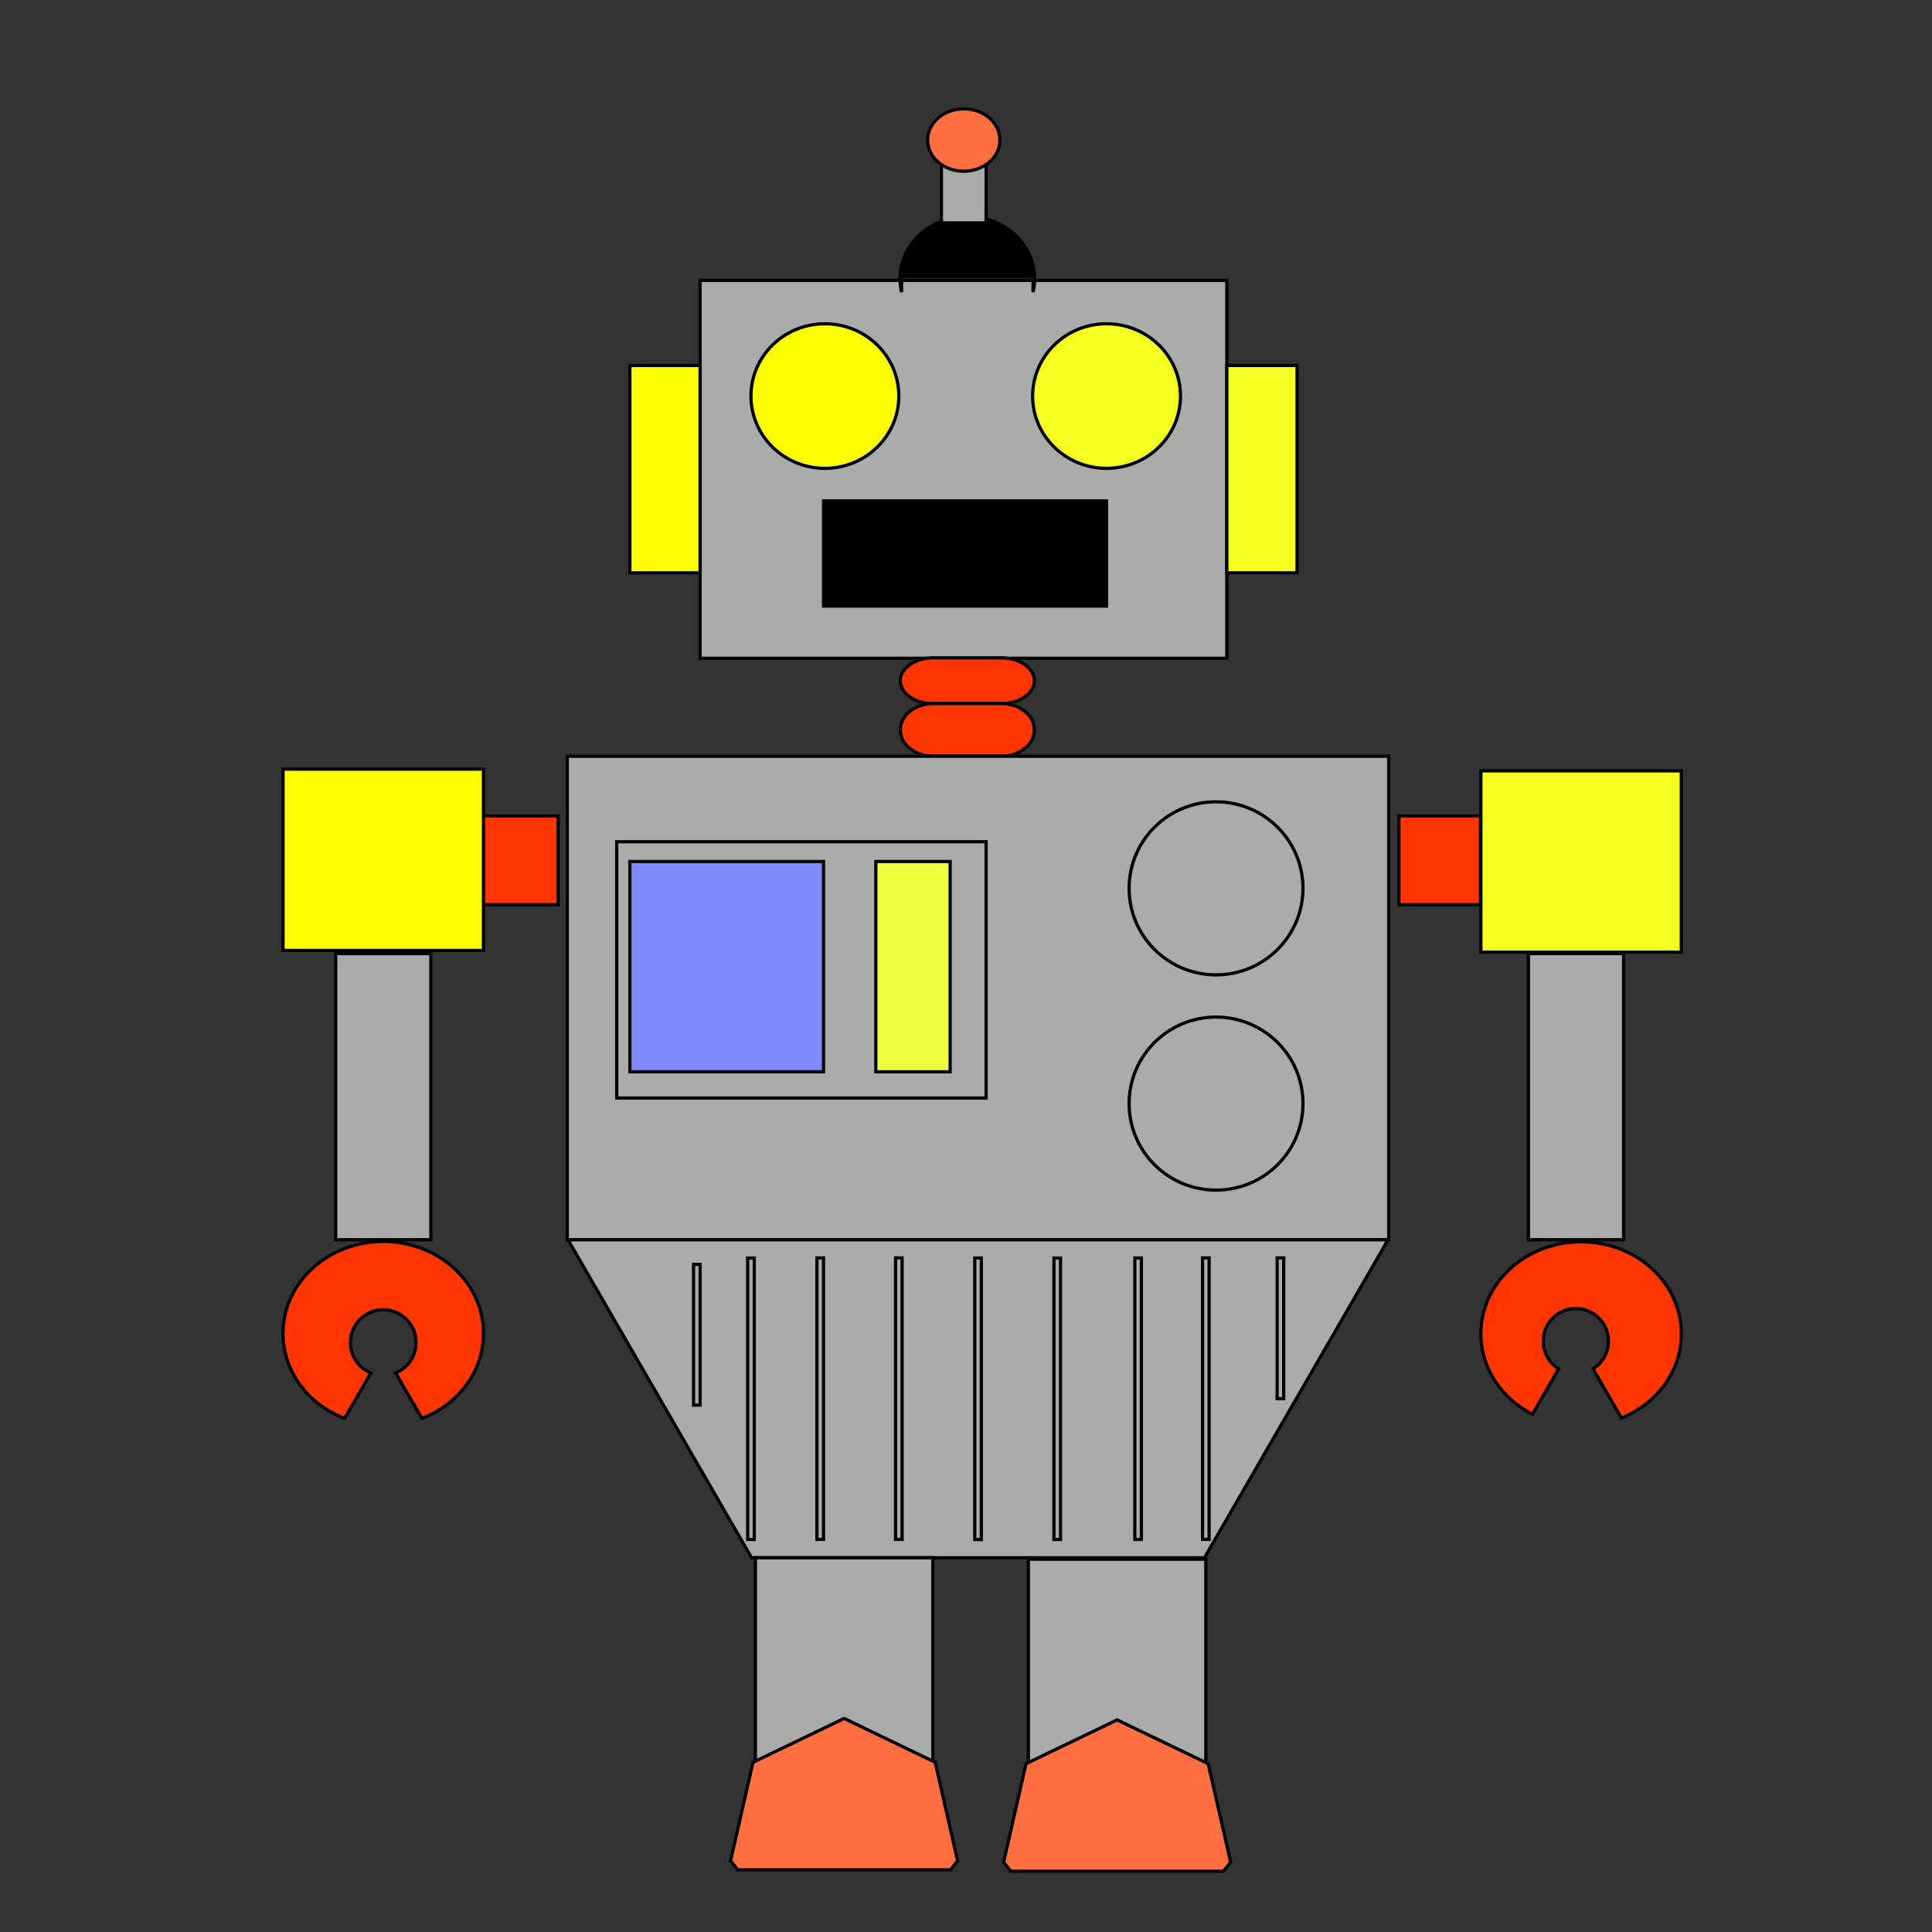
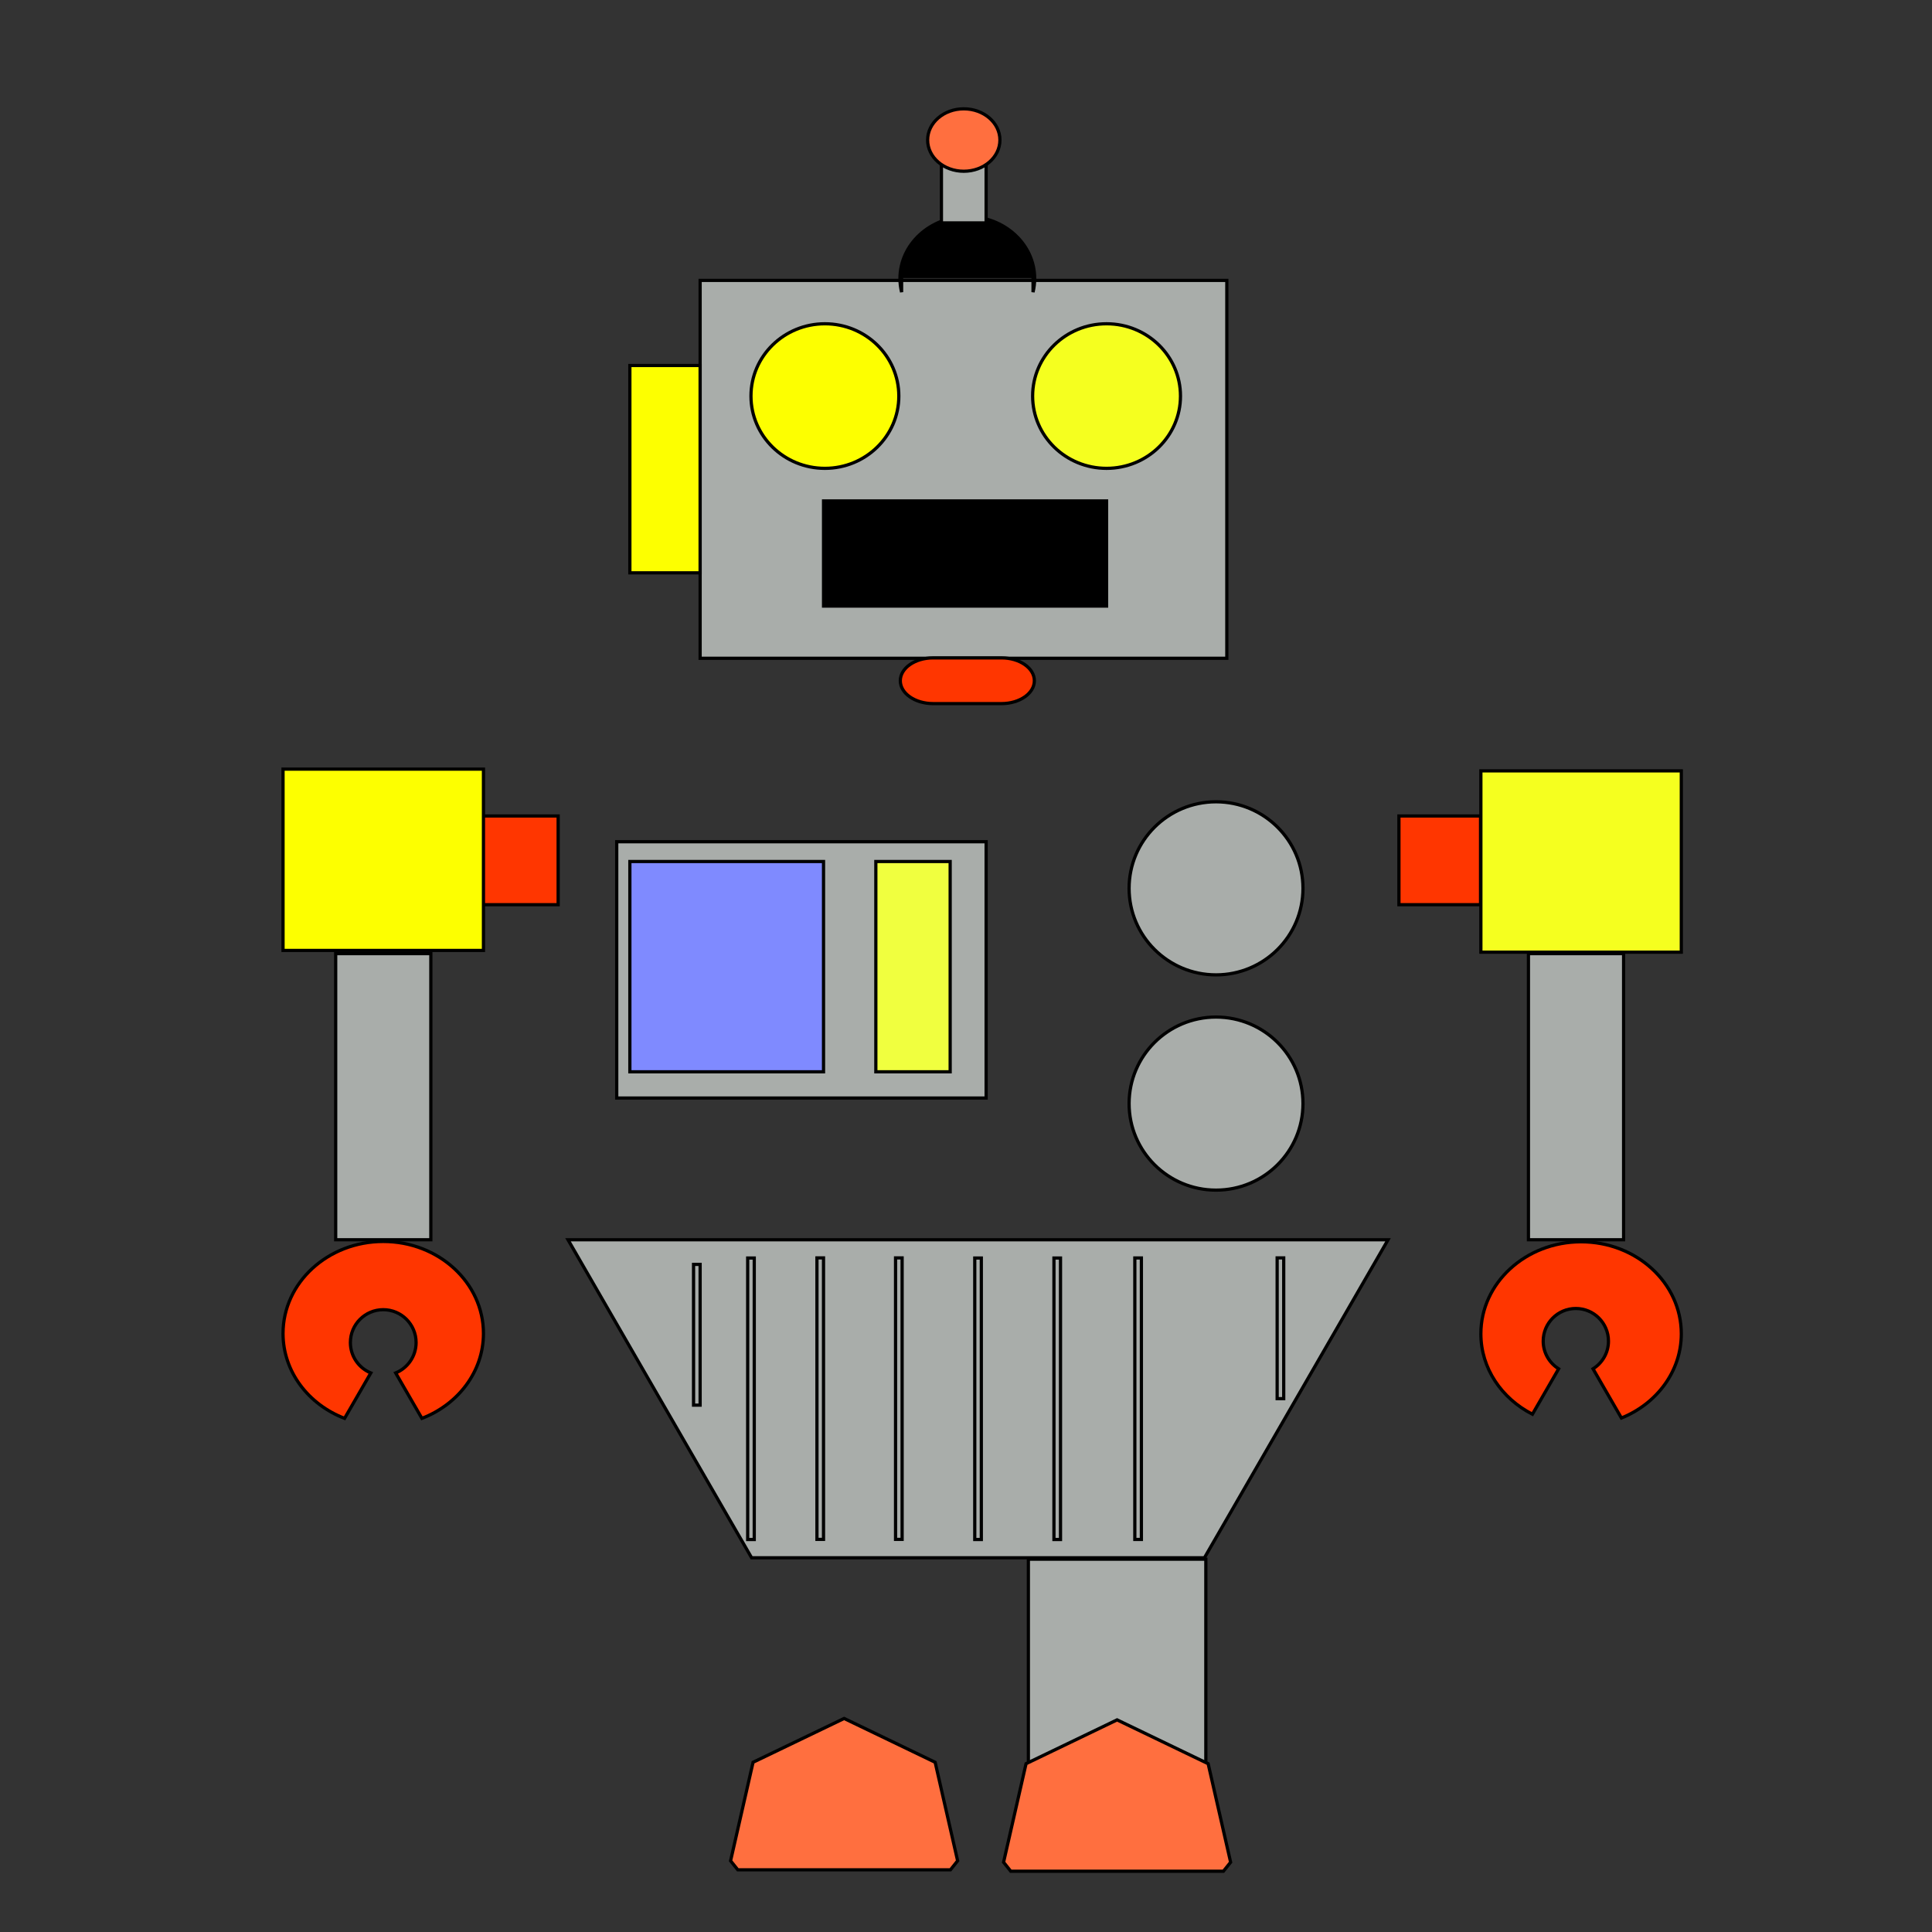
<svg xmlns="http://www.w3.org/2000/svg" enable-background="new 0 0 600 600" version="1.1" viewBox="0 0 600 600" xml:space="preserve">
  <rect x="0" y="0" width="600" height="600" fill="#333333" stroke="none" />
  <rect x="217.43" y="87.082" width="163.57" height="117.35" fill="#A9ADAA" stroke="#000" />
  <ellipse cx="256.18" cy="123" rx="22.959" ry="22.449" fill="#FDFF00" stroke="#000" />
  <ellipse cx="343.65" cy="123" rx="22.959" ry="22.449" fill="#F5FF1F" stroke="#000" />
  <rect x="255.76" y="155.57" width="87.898" height="32.653" stroke="#000" />
  <path d="m280 85.857h40.816v4.875c0.326-1.352 0.511-2.752 0.511-4.194 0-10.651-9.365-19.286-20.918-19.286s-20.918 8.634-20.918 19.286c0 1.441 0.185 2.841 0.51 4.192v-4.873z" stroke="#000" />
  <rect x="292.37" y="48.408" width="13.878" height="20.816" fill="#A9ADAA" stroke="#000" />
  <ellipse cx="299.31" cy="43.49" rx="11.225" ry="9.694" fill="#FF6F3F" stroke="#000" />
  <rect x="195.61" y="113.51" width="21.816" height="64.388" fill="#FDFF00" stroke="#000" />
-   <rect x="381" y="113.51" width="21.816" height="64.388" fill="#F5FF1F" stroke="#000" />
  <path d="m321.23 211.41c0 3.922-4.568 7.102-10.204 7.102h-21.225c-5.636 0-10.204-3.18-10.204-7.102s4.568-7.102 10.204-7.102h21.225c5.635 0 10.204 3.18 10.204 7.102z" fill="#FF3600" stroke="#000" />
-   <path d="m321.23 226.68c0 4.514-4.568 8.173-10.204 8.173h-21.225c-5.636 0-10.204-3.659-10.204-8.173s4.568-8.173 10.204-8.173h21.225c5.635-1e-3 10.204 3.658 10.204 8.173z" fill="#FF3600" stroke="#000" />
-   <rect x="176.18" y="234.86" width="255.1" height="150.16" fill="#A9ADAA" stroke="#000" />
  <rect x="434.45" y="253.41" width="25.345" height="27.551" fill="#FF3600" stroke="#000" />
  <rect x="149.4" y="253.41" width="23.938" height="27.551" fill="#FF3600" stroke="#000" />
  <rect x="459.9" y="239.4" width="62.245" height="56.306" fill="#F5FF1F" stroke="#000" />
  <rect x="87.898" y="238.86" width="62.245" height="56.306" fill="#FDFF00" stroke="#000" />
  <rect x="474.67" y="296.16" width="29.551" height="88.857" fill="#A9ADAA" stroke="#000" />
  <rect x="104.25" y="296.16" width="29.551" height="88.857" fill="#A9ADAA" stroke="#000" />
  <rect x="191.53" y="261.41" width="114.72" height="79.592" fill="#A9ADAA" stroke="#000" />
  <rect x="195.61" y="267.55" width="60.143" height="65.307" fill="#7F8AFF" stroke="#000" />
  <rect x="272" y="267.55" width="23.082" height="65.307" fill="#F0FF3F" stroke="#000" />
  <ellipse cx="377.65" cy="275.88" rx="27" ry="26.873" fill="#A9ADAA" stroke="#000" />
  <ellipse cx="377.65" cy="342.73" rx="27" ry="26.873" fill="#A9ADAA" stroke="#000" />
  <path d="m119.02 385.55c-17.188 0-31.123 12.792-31.123 28.571 0 11.873 7.889 22.052 19.117 26.366l8.145-14.106c-3.72-1.523-6.343-5.175-6.343-9.443 0-5.636 4.568-10.204 10.204-10.204s10.204 4.568 10.204 10.204c0 4.269-2.623 7.92-6.343 9.443l8.145 14.106c11.228-4.313 19.117-14.493 19.117-26.366 0-15.779-13.935-28.571-31.123-28.571z" fill="#FF3600" stroke="#000" />
  <path d="m491.02 385.65c-17.189 0-31.123 12.792-31.123 28.571 0 10.745 6.463 20.1 16.013 24.979l8.141-14.101c-2.876-1.788-4.796-4.967-4.796-8.602 0-5.596 4.537-10.133 10.133-10.133s10.133 4.537 10.133 10.133c0 3.635-1.92 6.813-4.796 8.602l8.821 15.278c10.948-4.426 18.597-14.468 18.597-26.156 0-15.779-13.935-28.571-31.123-28.571z" fill="#FF3600" stroke="#000" />
  <polygon points="431.07 385.02 176.4 385.02 233.42 483.78 374.05 483.78" fill="#A9ADAA" stroke="#000" />
-   <rect x="234.59" y="483.78" width="55.112" height="69.388" fill="#A9ADAA" stroke="#000" />
  <polygon points="295.17 580.69 297.4 577.89 290.42 547.29 262.15 533.68 233.87 547.29 226.89 577.89 229.13 580.69" fill="#FF6F3F" stroke="#000" />
  <rect x="319.37" y="484.22" width="55.112" height="69.388" fill="#A9ADAA" stroke="#000" />
  <polygon points="379.94 581.13 382.18 578.33 375.2 547.73 346.92 534.12 318.65 547.73 311.67 578.33 313.9 581.13" fill="#FF6F3F" stroke="#000" />
  <rect x="253.71" y="390.65" width="2.041" height="87.42" fill="#A9ADAA" stroke="#000" />
  <rect x="232.2" y="390.69" width="2.041" height="87.42" fill="#A9ADAA" stroke="#000" />
-   <rect x="373.46" y="390.65" width="2.041" height="87.42" fill="#A9ADAA" stroke="#000" />
  <rect x="396.63" y="390.65" width="2.041" height="43.71" fill="#A9ADAA" stroke="#000" />
  <rect x="215.39" y="392.67" width="2.041" height="43.71" fill="#A9ADAA" stroke="#000" />
  <rect x="278.12" y="390.65" width="2.041" height="87.42" fill="#A9ADAA" stroke="#000" />
  <rect x="302.72" y="390.69" width="2.04" height="87.42" fill="#A9ADAA" stroke="#000" />
  <rect x="352.43" y="390.67" width="2.04" height="87.42" fill="#A9ADAA" stroke="#000" />
  <rect x="327.31" y="390.69" width="2.04" height="87.42" fill="#A9ADAA" stroke="#000" />
</svg>